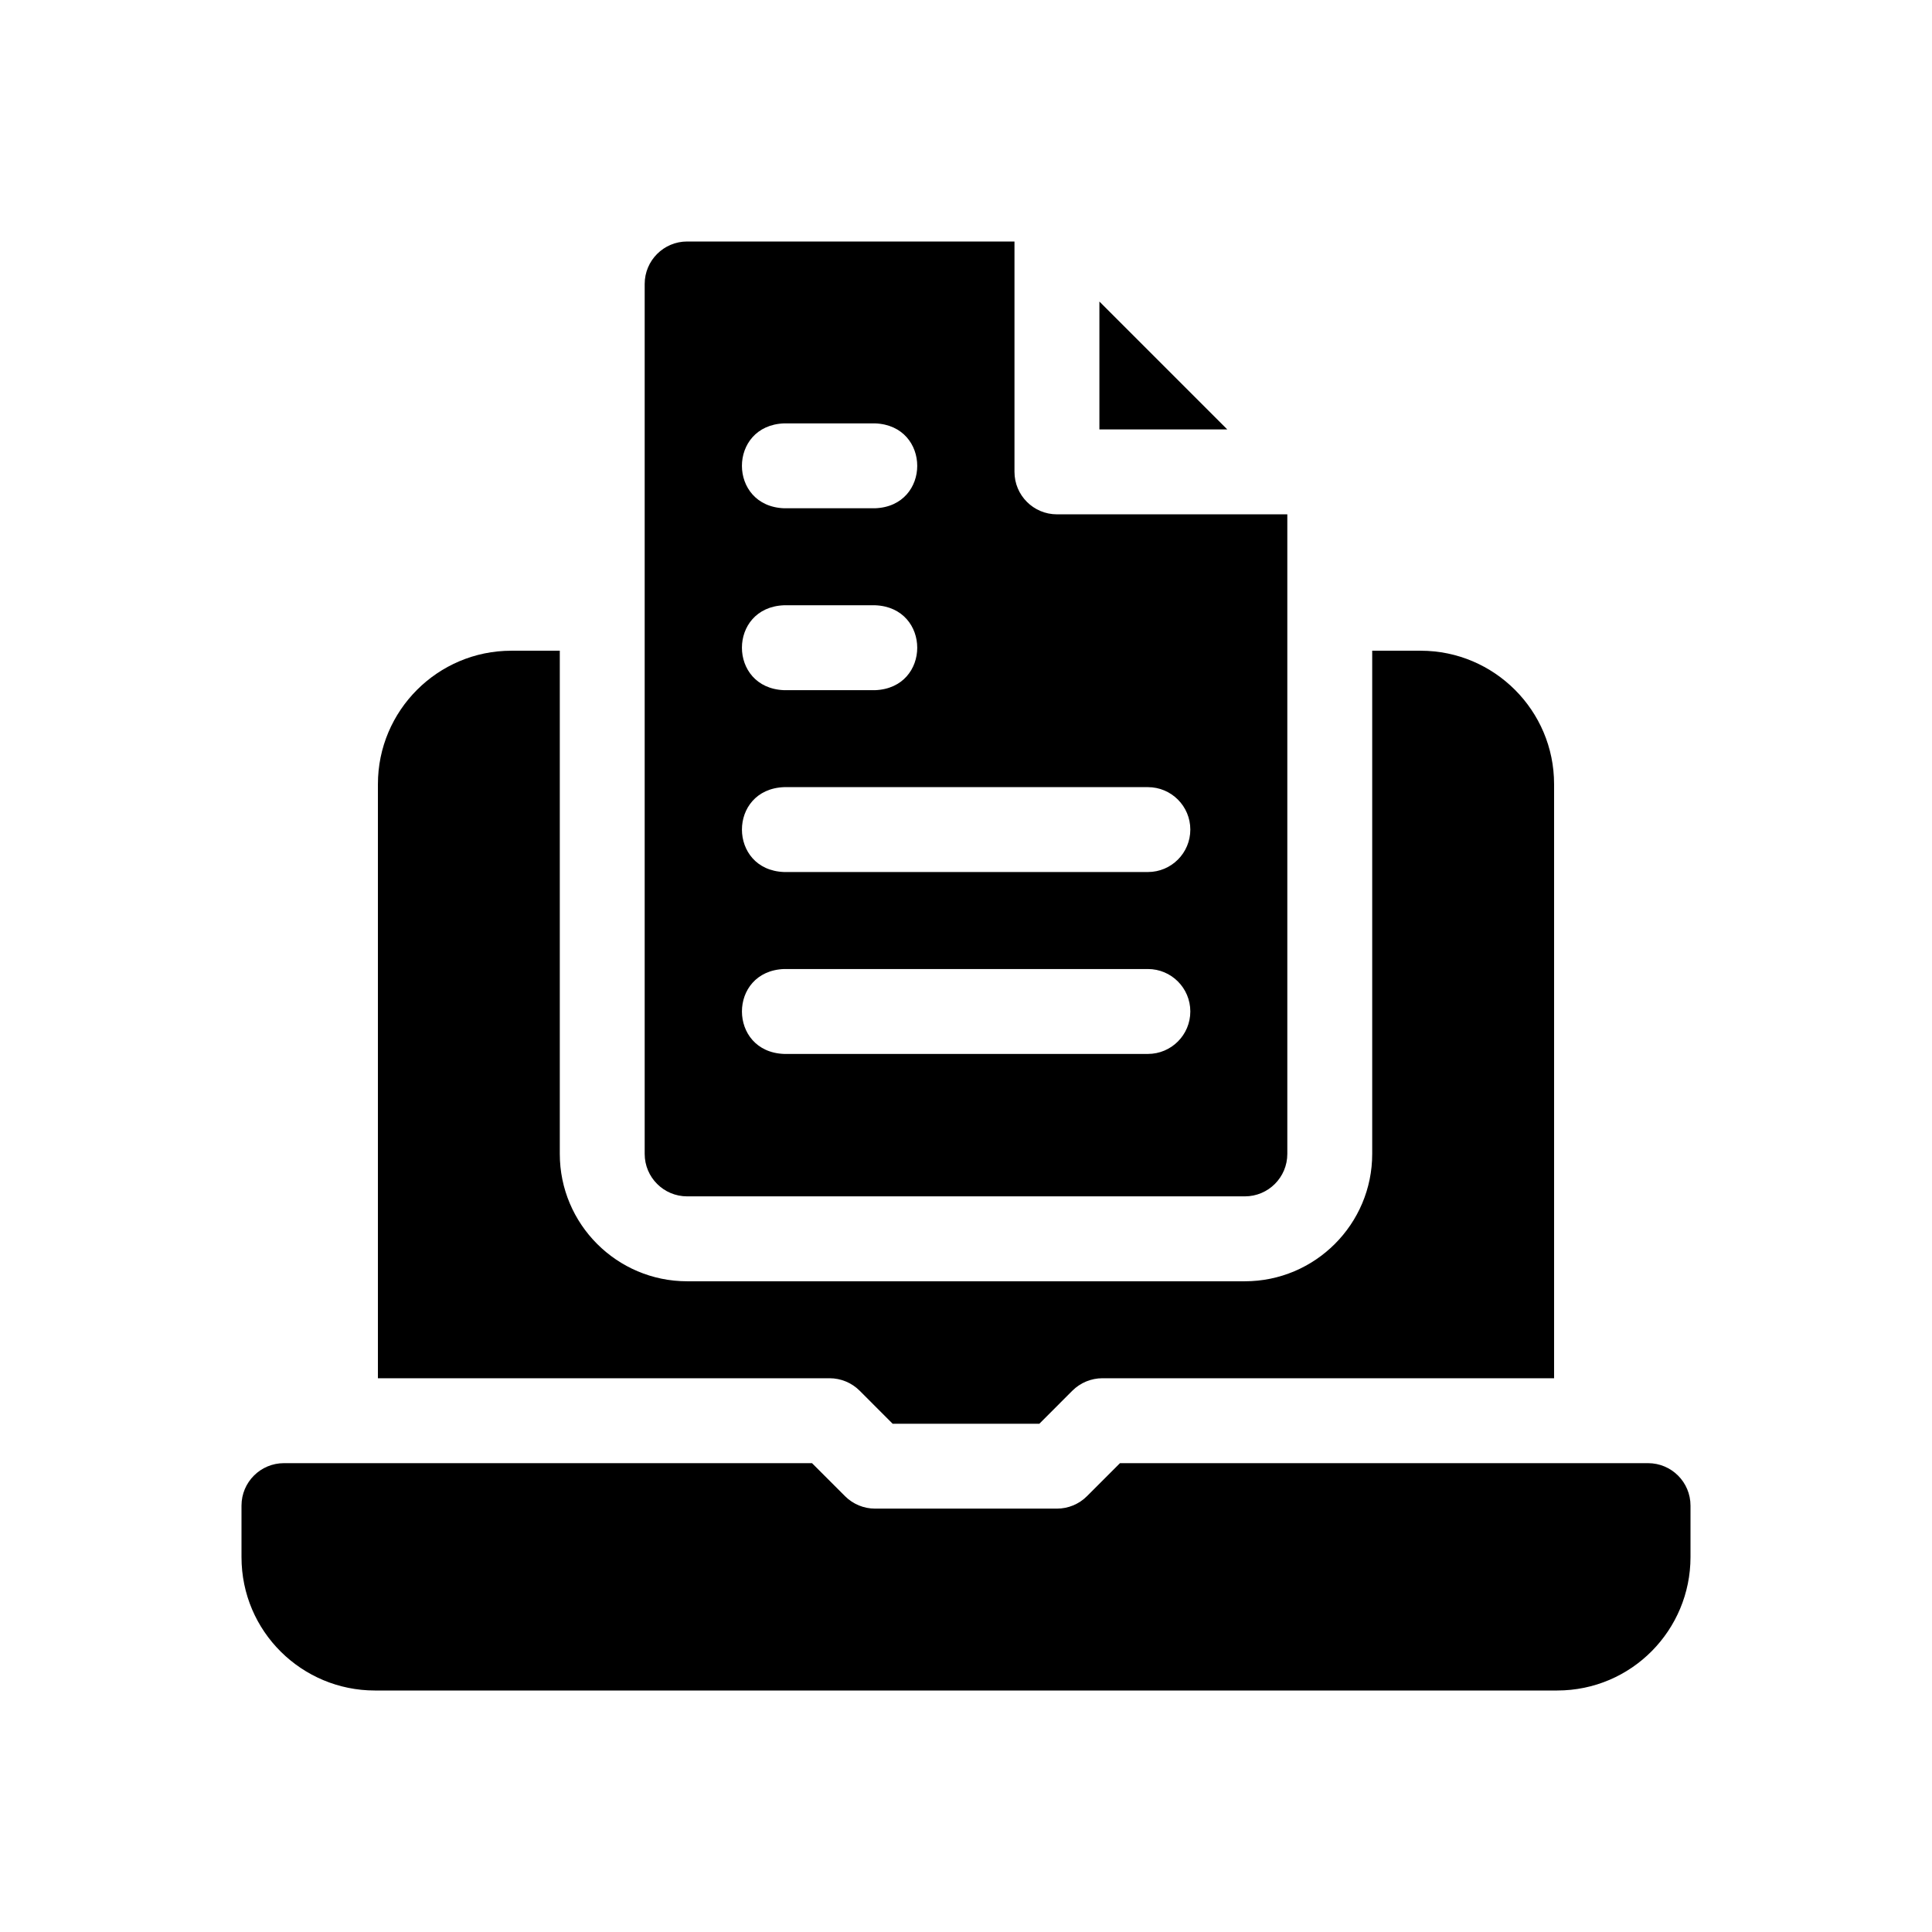
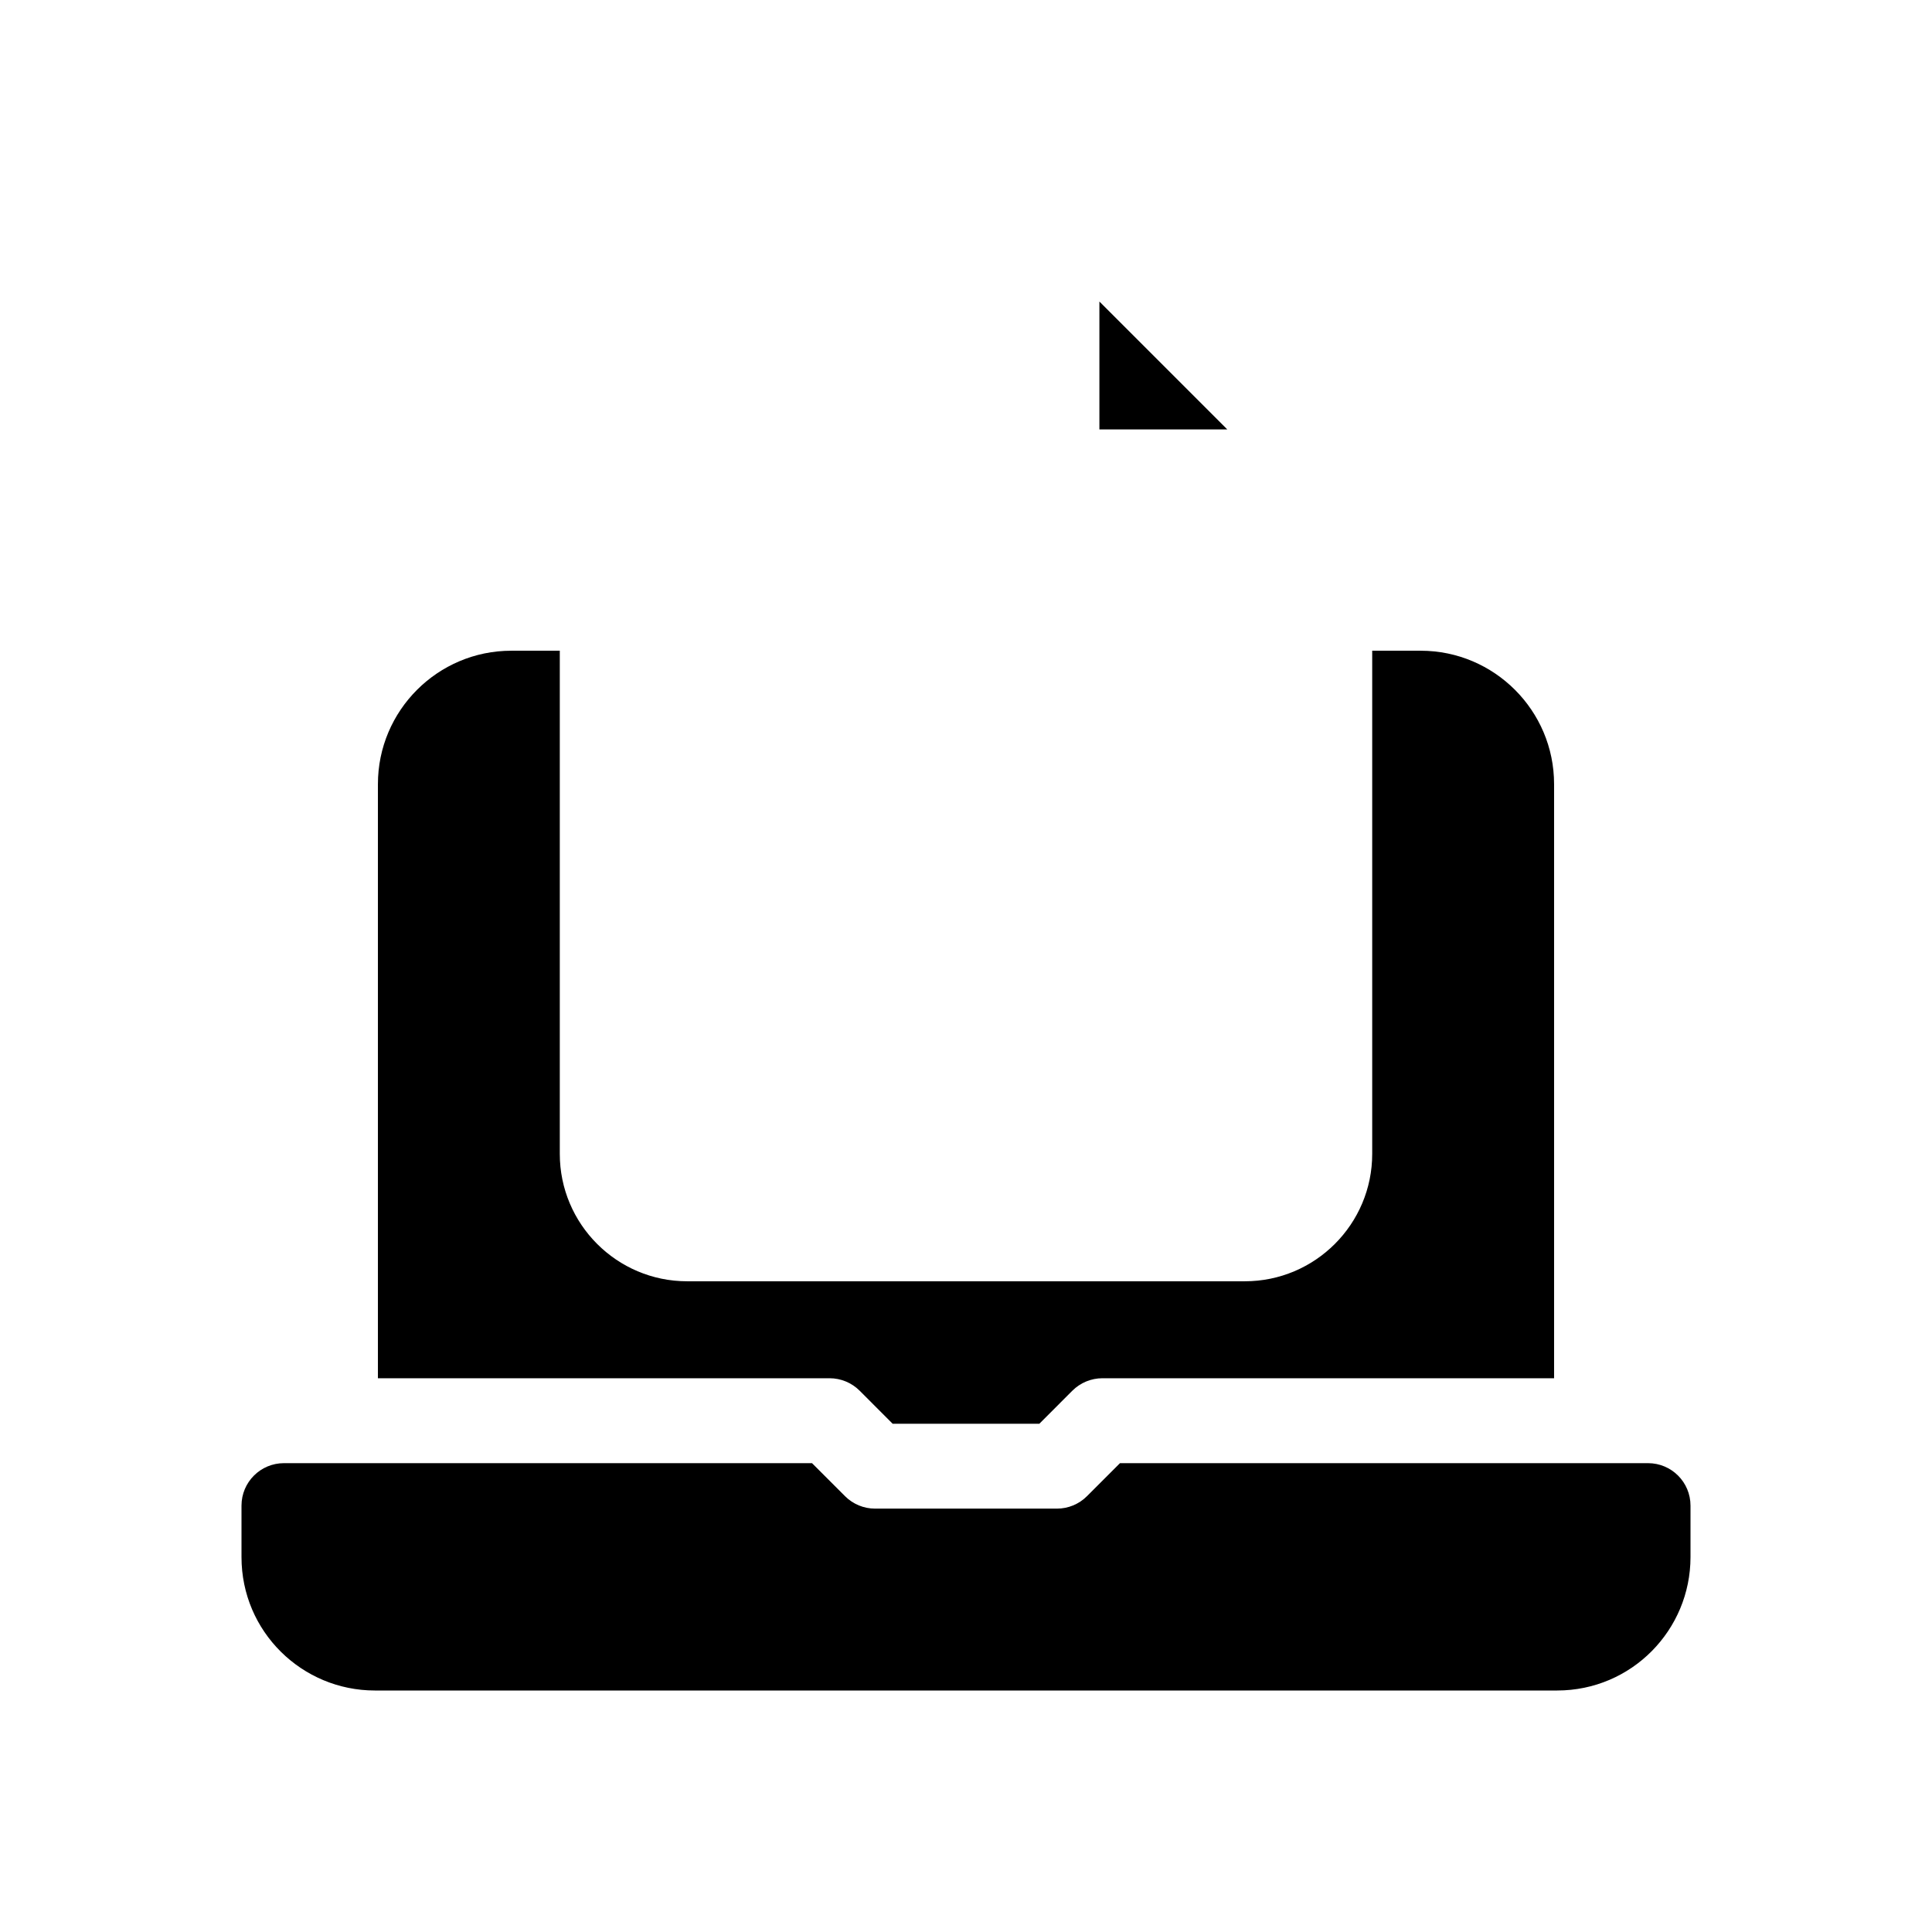
<svg xmlns="http://www.w3.org/2000/svg" width="64" height="64" viewBox="0 0 64 64" fill="none">
  <path d="M54.594 48.469H37.101L36.007 49.563C35.876 49.694 35.721 49.797 35.551 49.868C35.38 49.939 35.197 49.975 35.013 49.975H28.987C28.803 49.975 28.62 49.939 28.449 49.868C28.279 49.797 28.124 49.694 27.993 49.563L26.899 48.469H9.406C8.63 48.469 8 49.098 8 49.875V51.581C8 54.05 10.005 56 12.419 56H51.581C54.05 56 56 53.995 56 51.581V49.875C56 49.098 55.37 48.469 54.594 48.469ZM36.419 9.989V14.225H40.655L36.419 9.989ZM28.476 46.068L29.57 47.163H34.43L35.524 46.068C35.655 45.938 35.81 45.834 35.981 45.763C36.151 45.693 36.334 45.656 36.519 45.656H51.481V25.975C51.481 23.538 49.499 21.556 47.062 21.556H45.456V38.225C45.456 40.551 43.564 42.444 41.237 42.444H22.762C20.436 42.444 18.544 40.551 18.544 38.225V21.556H16.938C14.501 21.556 12.519 23.538 12.519 25.975V45.656H27.481C27.854 45.656 28.212 45.804 28.476 46.068Z" fill="black" />
-   <path d="M22.762 39.631H41.237C42.014 39.631 42.644 39.002 42.644 38.225V17.038H35.013C34.236 17.038 33.606 16.408 33.606 15.631V8H22.762C21.986 8 21.356 8.63 21.356 9.406V38.225C21.356 39.002 21.986 39.631 22.762 39.631ZM25.975 14.025H28.987C30.85 14.094 30.851 16.769 28.987 16.837H25.975C24.112 16.769 24.111 14.094 25.975 14.025ZM25.975 20.05H28.987C30.85 20.119 30.851 22.794 28.987 22.863H25.975C24.112 22.794 24.111 20.119 25.975 20.05ZM25.975 26.075H38.025C38.802 26.075 39.431 26.705 39.431 27.481C39.431 28.258 38.802 28.887 38.025 28.887H25.975C24.115 28.82 24.109 26.145 25.975 26.075ZM25.975 32.1H38.025C38.802 32.1 39.431 32.73 39.431 33.506C39.431 34.283 38.802 34.913 38.025 34.913H25.975C24.115 34.845 24.109 32.17 25.975 32.1Z" fill="black" />
</svg>